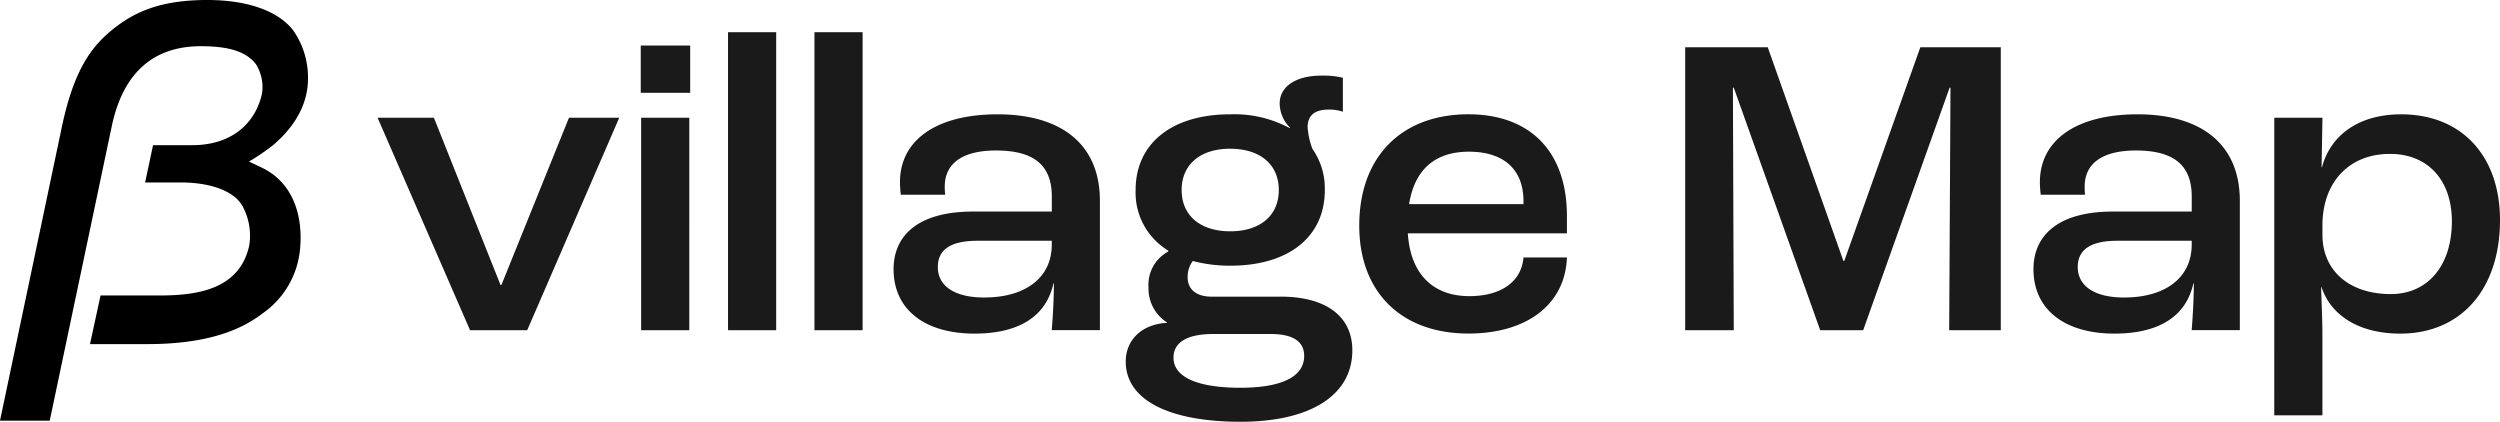
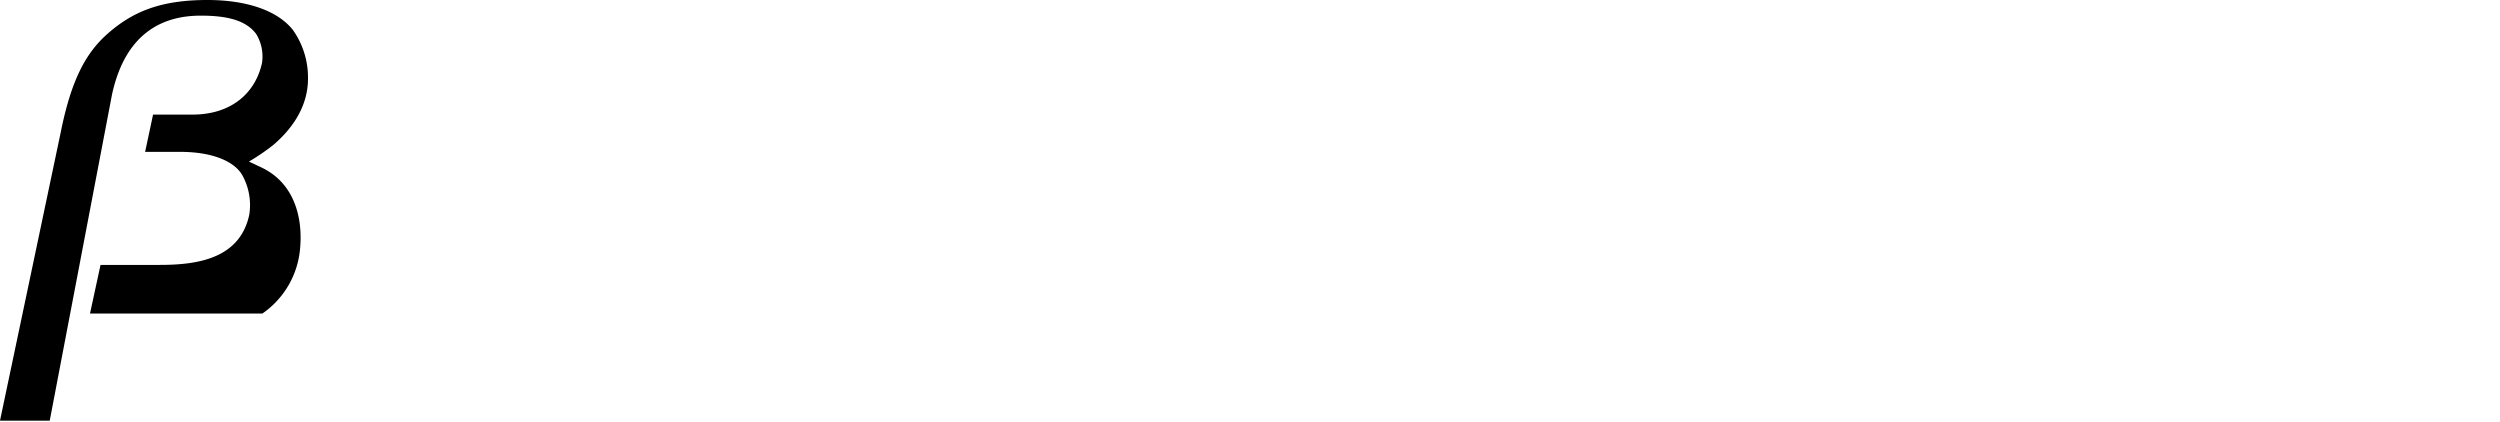
<svg xmlns="http://www.w3.org/2000/svg" width="325.592" height="54.928" viewBox="0 0 325.592 54.928">
  <defs>
    <style>.a{fill:#1a1a1a;}</style>
  </defs>
  <g transform="translate(57.142 -9)">
-     <path class="a" d="M13.216,0h7.448L32.648-27.664H26.1L17.3-5.88h-.112L8.512-27.664H1.176ZM35.448-30.912h6.44v-6.16h-6.44ZM35.5,0h6.272V-27.664H35.5ZM46.816,0h6.272V-38.808H46.816ZM58.072,0h6.272V-38.808H58.072ZM78.9.448c6.1,0,9.408-2.464,10.3-6.552h.056c0,2.24-.168,4.76-.28,6.1h6.272V-16.856c0-7.28-4.928-11.256-13.328-11.256-7.9,0-12.712,3.3-12.712,8.848a13.872,13.872,0,0,0,.112,1.624H75.1A8.828,8.828,0,0,1,75.04-18.7c0-3.08,2.408-4.7,6.664-4.7,4.872,0,7.28,1.848,7.28,5.992v1.96H78.736c-7.392,0-10.36,3.3-10.36,7.5C68.376-2.576,72.576.448,78.9.448Zm1.288-4.7c-3.808,0-6.048-1.456-6.048-3.976,0-2.184,1.568-3.416,5.152-3.416h9.688v.5C88.984-6.888,85.624-4.256,80.192-4.256Zm38.584-.112h-8.96c-2.016,0-3.136-.952-3.136-2.52a3.418,3.418,0,0,1,.672-2.128,18.7,18.7,0,0,0,4.872.616c7.616,0,12.32-3.752,12.32-9.856a9,9,0,0,0-1.624-5.376,10.191,10.191,0,0,1-.616-2.8c0-1.512.9-2.3,2.744-2.3a5.34,5.34,0,0,1,1.848.28v-4.424a10.984,10.984,0,0,0-2.8-.28c-3.3,0-5.432,1.4-5.432,3.64a4.562,4.562,0,0,0,1.344,3.136l-.056.056a15.173,15.173,0,0,0-7.728-1.792c-7.616,0-12.32,3.808-12.32,9.856a8.821,8.821,0,0,0,4.256,7.9v.112a4.911,4.911,0,0,0-2.576,4.7,5.208,5.208,0,0,0,2.408,4.536v.056c-3.3.168-5.376,2.24-5.376,5.04,0,4.984,5.6,7.84,14.952,7.84,9.128,0,14.56-3.472,14.56-9.3C128.128-1.792,124.712-4.368,118.776-4.368Zm-6.552-19.264c3.92,0,6.328,2.072,6.328,5.376s-2.408,5.376-6.328,5.376-6.328-2.072-6.328-5.376S108.3-23.632,112.224-23.632ZM113.512,7.5c-5.32,0-8.68-1.288-8.68-3.92,0-2.128,2.016-3.08,5.152-3.08h7.5c2.968,0,4.368,1.008,4.368,2.856C121.856,5.824,119.392,7.5,113.512,7.5Zm42.56-22.344c0-8.624-4.984-13.272-12.824-13.272-8.736,0-14.224,5.544-14.224,14.5,0,8.68,5.488,14.056,14.224,14.056,7.56,0,12.6-3.752,12.824-9.912h-5.656c-.28,3.248-3.024,5.04-7.056,5.04-4.7,0-7.672-2.856-8.008-8.176h20.72Zm-5.656-1.568h-14.9c.728-4.592,3.472-6.832,7.784-6.832,4.536,0,7.112,2.3,7.112,6.44ZM171.472,0H177.8l-.112-31.584h.112L189.056,0h5.6l11.256-31.584h.112L205.856,0h6.72V-36.848H202.1L192.192-9.016h-.112l-9.856-27.832H171.472ZM227.36.448c6.1,0,9.408-2.464,10.3-6.552h.056c0,2.24-.168,4.76-.28,6.1h6.272V-16.856c0-7.28-4.928-11.256-13.328-11.256-7.9,0-12.712,3.3-12.712,8.848a13.872,13.872,0,0,0,.112,1.624h5.768A8.828,8.828,0,0,1,223.5-18.7c0-3.08,2.408-4.7,6.664-4.7,4.872,0,7.28,1.848,7.28,5.992v1.96H227.192c-7.392,0-10.36,3.3-10.36,7.5C216.832-2.576,221.032.448,227.36.448Zm1.288-4.7c-3.808,0-6.048-1.456-6.048-3.976,0-2.184,1.568-3.416,5.152-3.416h9.688v.5C237.44-6.888,234.08-4.256,228.648-4.256Zm19.544,15.344h6.272V.224c0-1.12-.112-3.976-.168-5.824h.056C255.528-2.016,259.112.448,264.6.448c7.952,0,12.992-5.824,12.992-14.784,0-8.344-4.984-13.776-12.88-13.776-5.488,0-9.184,2.688-10.3,6.888h-.056l.112-6.44h-6.272ZM263.368-4.7c-5.376,0-8.9-3.024-8.9-7.728v-1.456c.112-5.544,3.584-9.072,8.792-9.072,4.984,0,8.064,3.472,8.064,8.792C271.32-8.4,268.184-4.7,263.368-4.7Z" transform="translate(-9.142 52)" />
    <g transform="translate(-37.085 36.393)">
-       <path d="M0,54.785,7.9,17.273C9.257,10.5,11.124,6.943,14.005,4.4,17.275,1.518,20.9,0,27.016,0c5.029,0,9.091,1.334,11.116,3.885a10.679,10.679,0,0,1,1.981,6.244c.046,4.236-2.694,7.183-4.49,8.726a27.666,27.666,0,0,1-3.2,2.187l1.657.783c4.236,2.026,5.387,6.492,5,10.569a11.456,11.456,0,0,1-4.909,8.441c-3.478,2.679-8.384,3.981-15,3.981H11.721l1.373-6.335h7.7c4.786,0,10.437-.743,11.67-6.538a8.014,8.014,0,0,0-.911-5.152c-1.091-1.9-4.1-3.031-8.057-3.031H18.9l1.033-4.854h5.112c5.216,0,8.255-2.929,9.08-6.738a5.624,5.624,0,0,0-.778-3.788c-1.335-1.75-3.732-2.362-7.207-2.362-4.665,0-9.738,1.994-11.546,10.239L6.477,54.785Z" transform="translate(-20.057 -27.393)" />
+       <path d="M0,54.785,7.9,17.273C9.257,10.5,11.124,6.943,14.005,4.4,17.275,1.518,20.9,0,27.016,0c5.029,0,9.091,1.334,11.116,3.885a10.679,10.679,0,0,1,1.981,6.244c.046,4.236-2.694,7.183-4.49,8.726a27.666,27.666,0,0,1-3.2,2.187l1.657.783c4.236,2.026,5.387,6.492,5,10.569a11.456,11.456,0,0,1-4.909,8.441H11.721l1.373-6.335h7.7c4.786,0,10.437-.743,11.67-6.538a8.014,8.014,0,0,0-.911-5.152c-1.091-1.9-4.1-3.031-8.057-3.031H18.9l1.033-4.854h5.112c5.216,0,8.255-2.929,9.08-6.738a5.624,5.624,0,0,0-.778-3.788c-1.335-1.75-3.732-2.362-7.207-2.362-4.665,0-9.738,1.994-11.546,10.239L6.477,54.785Z" transform="translate(-20.057 -27.393)" />
    </g>
  </g>
</svg>